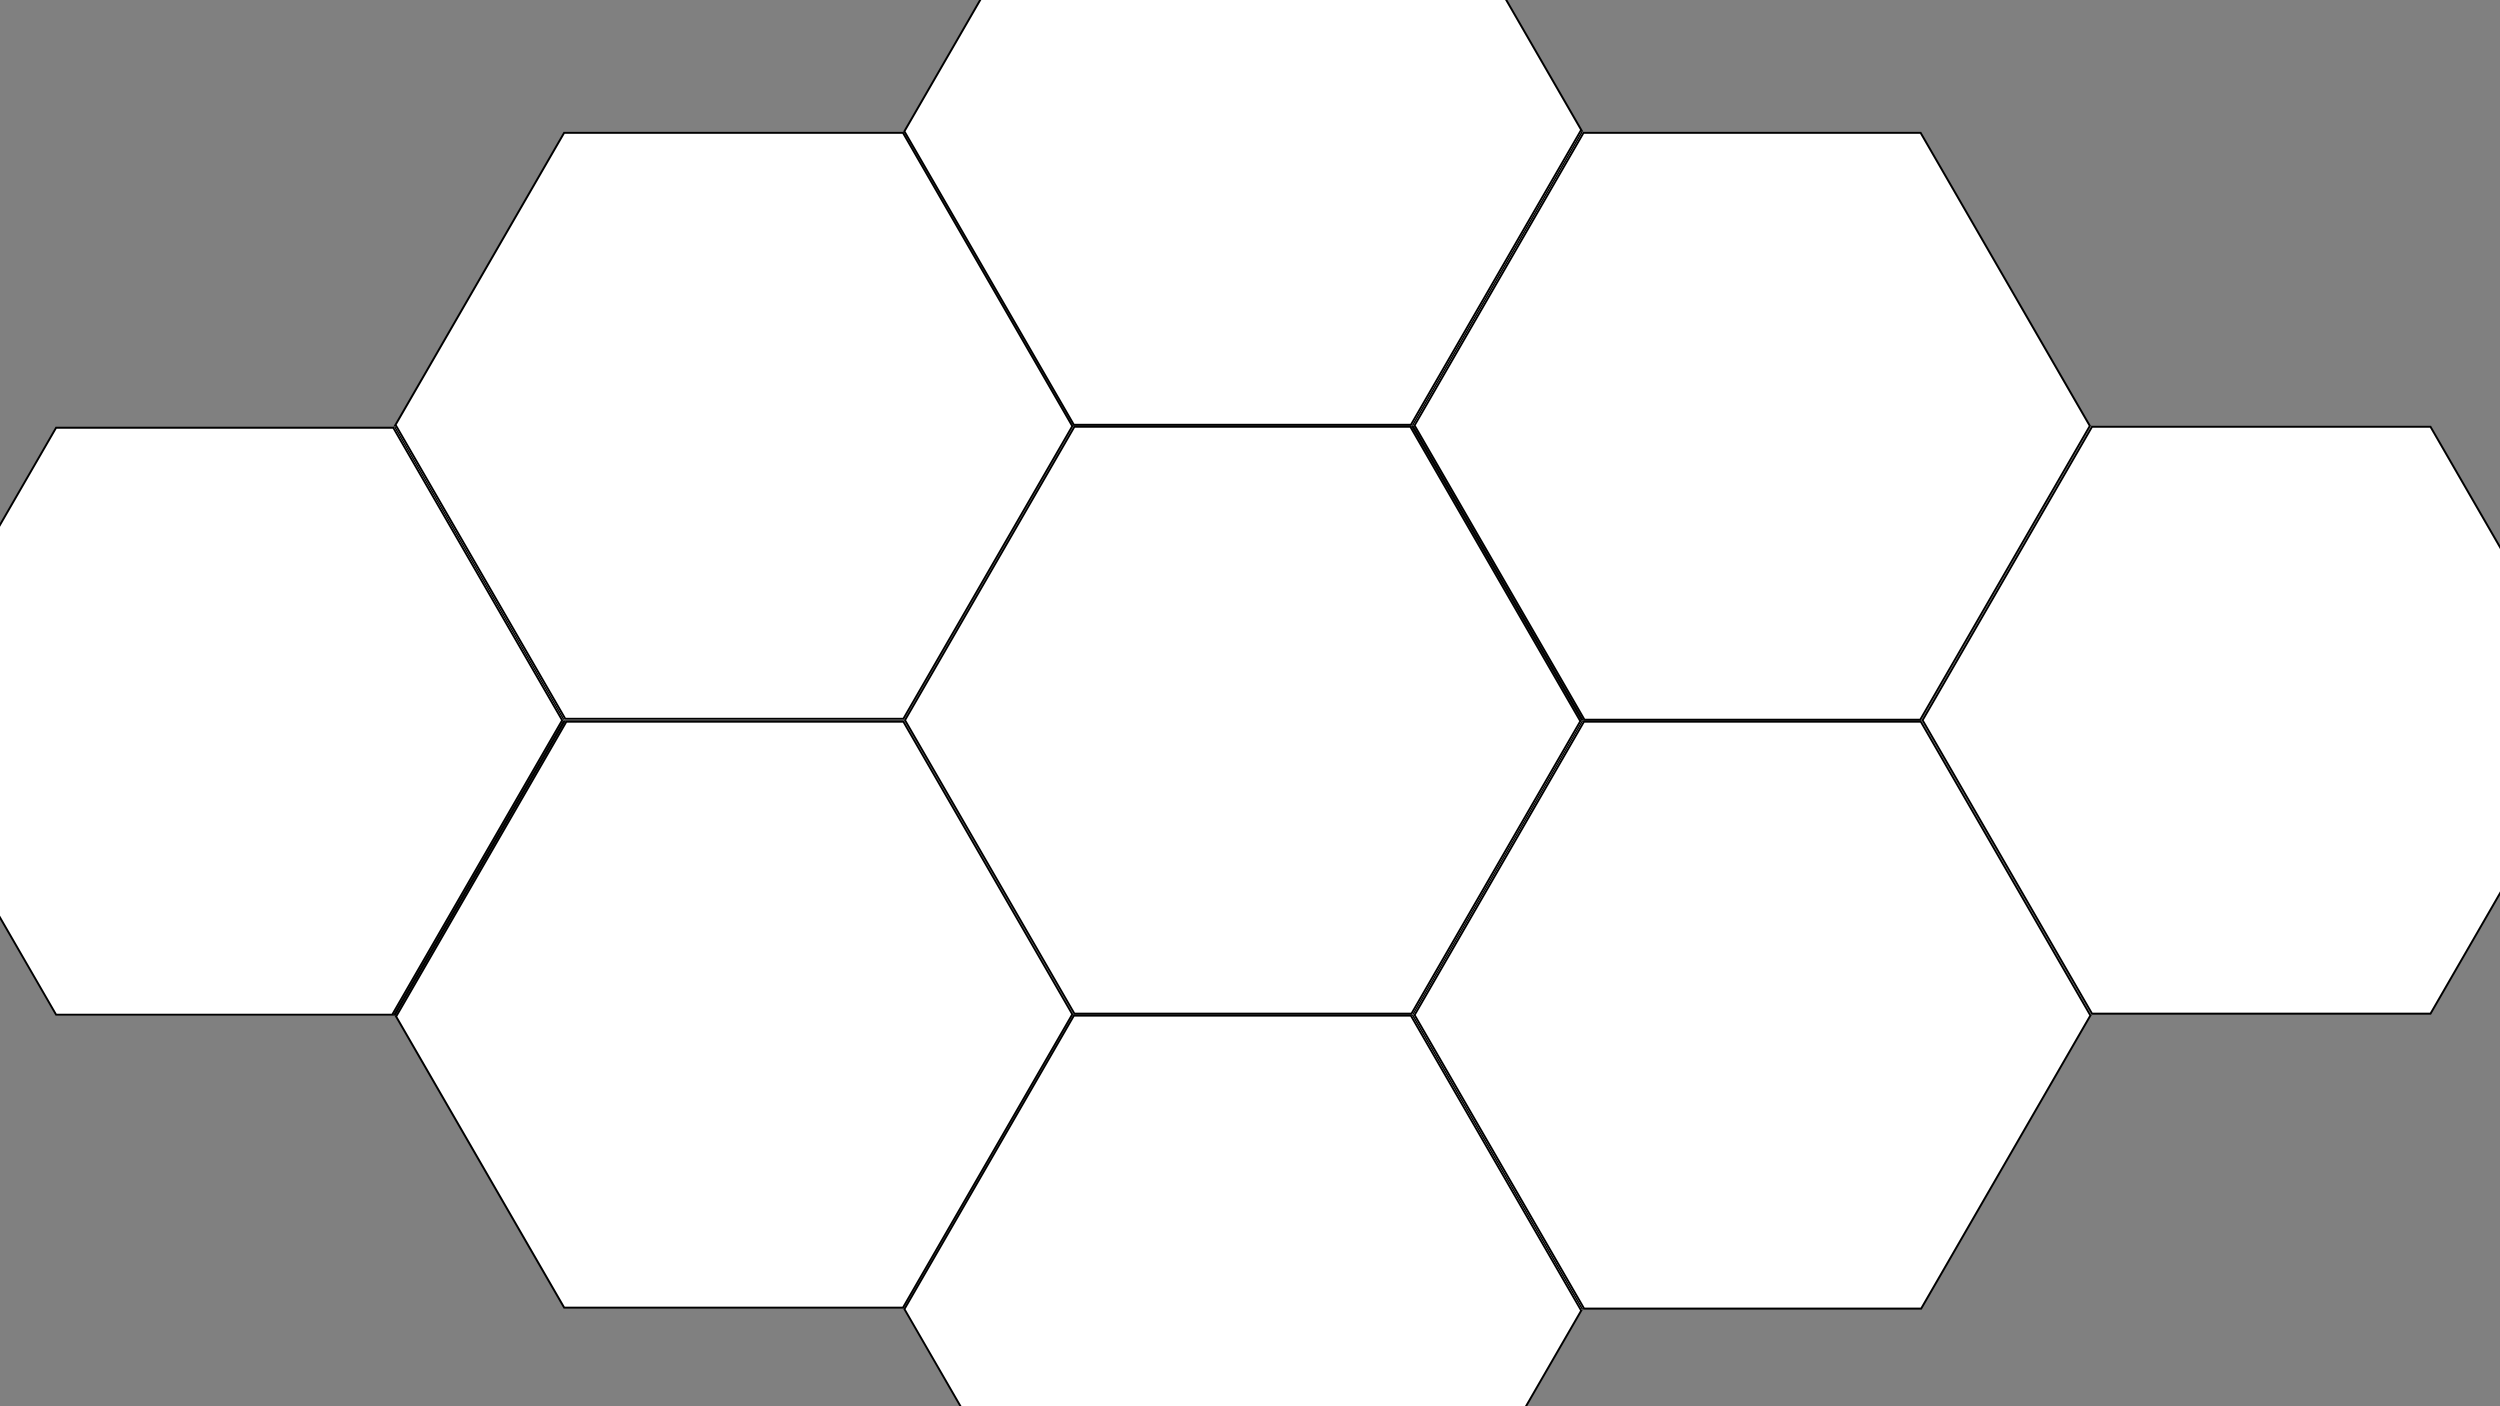
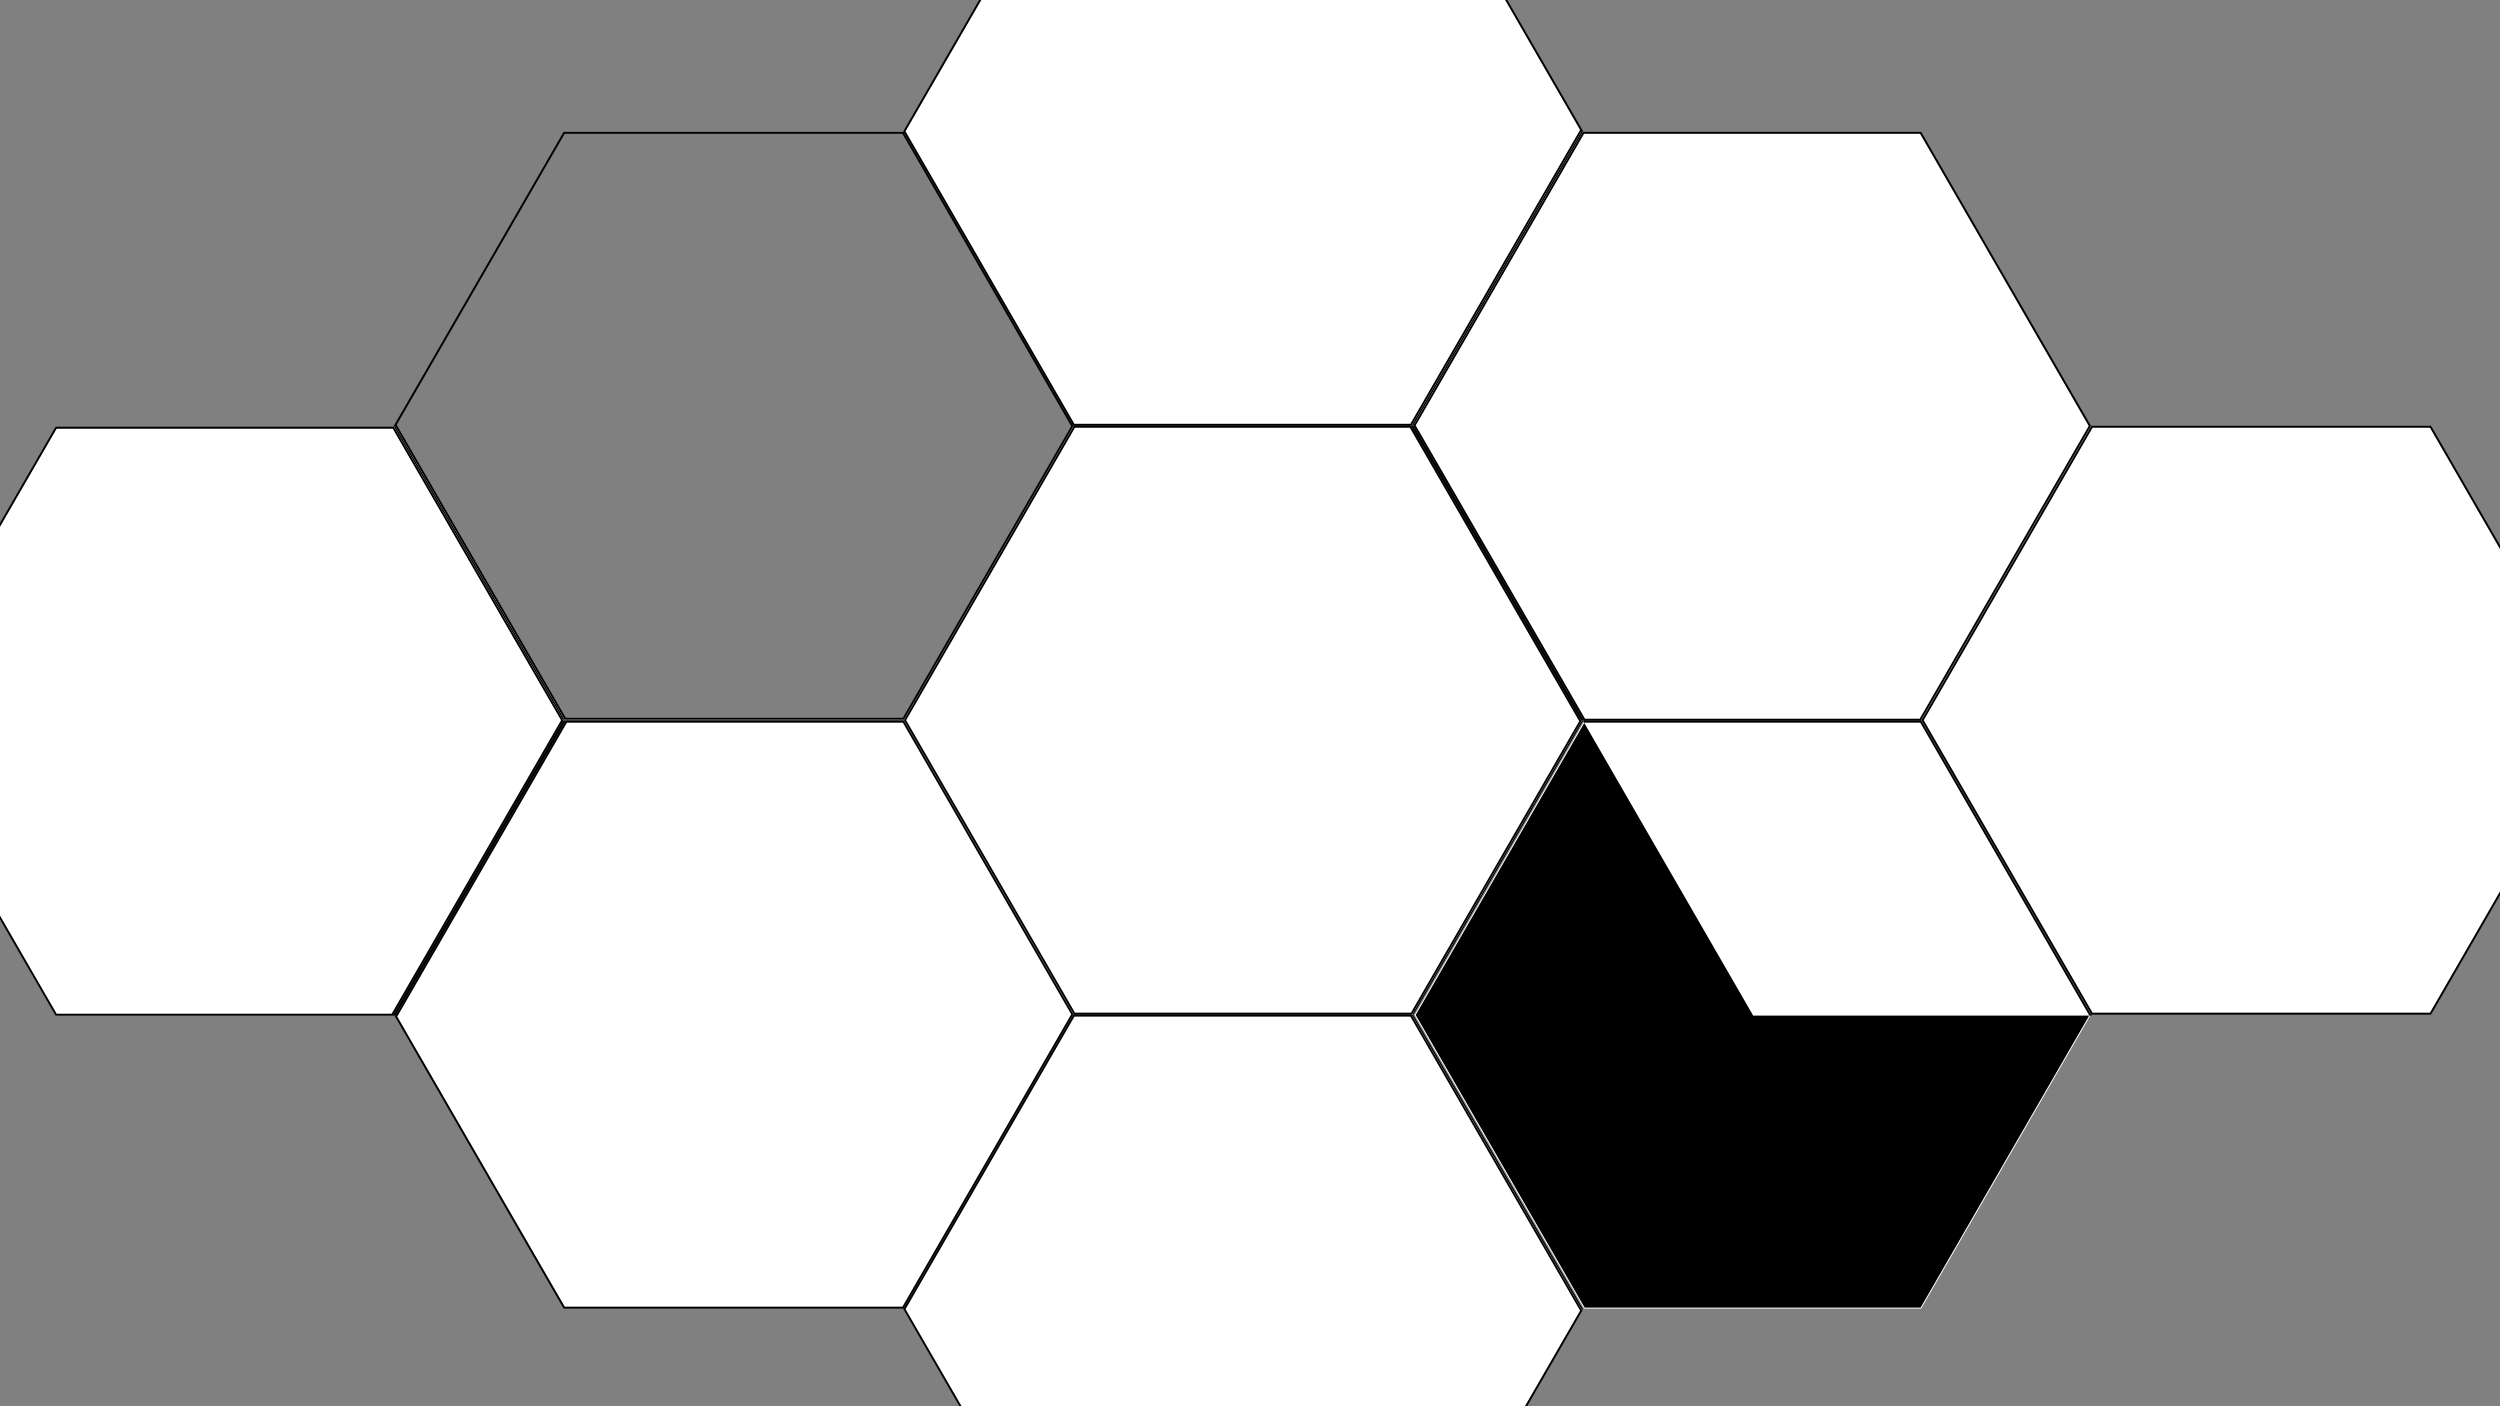
<svg xmlns="http://www.w3.org/2000/svg" id="Layer_1" data-name="Layer 1" viewBox="0 0 2560 1440">
  <rect x="0" y="0" width="2560" height="1440" fill="#808080" stroke="none" />
  <defs>
    <style>.cls-1{fill:none;}.cls-2{fill:#fff;}</style>
  </defs>
  <polygon class="cls-1" points="1099.02 436 1099.22 436.36 1099.43 436 1099.02 436" />
  <polygon class="cls-1" points="1099.07 1039 1099.43 1039 1099.25 1038.69 1099.07 1039" />
  <polygon class="cls-1" points="1967.47 738 1967.38 737.84 1967.28 738 1967.47 738" />
  <polygon class="cls-2" points="1100.22 1038 926.7 737.46 1100.17 437 1444.2 437 1618.27 738.49 1445.35 1038 1100.22 1038" />
  <path d="M1443.63,438l173.48,300.49L1444.77,1037h-344L927.86,737.46,1100.75,438h342.88m1.73-2H1099.43l-.21.36.09.14-173.76,301,173.8,301-.1.19.18.31h346.49l173.79-301h-.57L1445.07,436.5l.29-.5Z" />
  <polygon class="cls-2" points="1622.51 737 1448.51 435.62 1621.49 136 1966.71 136 2140.01 436.16 1966.32 737 1622.51 737" />
  <path d="M1966.13,137l172.72,299.16L1965.74,736H1623.09L1449.66,435.62,1622.07,137h344.06m1.15-2H1620.92L1447.14,436h.43l174.07,301.5-.29.5h345.93l.1-.16-.2-.34,174-301.34L1967.28,135Z" />
  <polygon class="cls-2" points="1619.72 737 1446.51 437 1446.99 437 1620.2 737 1619.72 737" />
  <polygon points="1447.57 436 1447.13 436 1445.36 436 1445.07 436.5 1619.14 738 1619.71 738 1621.35 738 1621.64 737.5 1447.57 436 1447.57 436" />
  <polygon class="cls-2" points="577.72 1339 405.63 1040.94 579.96 739 925.07 739 1098.07 1038.64 924.66 1339 577.72 1339" />
  <path d="M924.49,740l172.42,298.64L924.08,1338H578.3L406.79,1040.94,580.53,740h344m1-2.36-.2.36H578.8l.29.5L405,1040h-1.08l173.2,300H925.23L1099,1039h0l.18-.31L925.44,737.64Z" />
  <polygon class="cls-2" points="925.55 737.46 925.44 737.64 1099.25 1038.69 1099.36 1038.5 925.55 737.46" />
  <polygon points="925.55 737.46 925.44 737.64 1099.25 1038.69 1099.36 1038.5 925.55 737.46 925.55 737.46" />
  <polygon class="cls-2" points="1099.6 435 926.09 134.48 1099.57 -166 1446.56 -166 1619.76 134 1618.56 134 1444.78 435 1099.6 435" />
  <path d="M1446-165l172,298h0l-.58,1L1444.2,434h-344L927.24,134.48,1100.15-165H1446m1.16-2H1099L924.92,134.5l.29.5h0L1099,436h346.34l173.78-301h1.78l.29-.5L1447.14-167Z" />
  <polygon class="cls-2" points="1445.36 436 1447.13 436 1620.92 135 1619.14 135 1445.36 436" />
  <polygon points="1620.92 135 1619.14 135 1445.36 436 1447.13 436 1620.92 135 1620.92 135" />
-   <polygon class="cls-2" points="578.8 736 405.6 436 404.47 436 577.67 136 924.63 136 1098.06 436.38 925.07 736 578.8 736" />
  <path d="M924.06,137,1096.9,436.38,924.49,735H579.38L406.75,436l-.56-1L578.25,137H924.06m1.15-2H577.09L403,436.5l.29.5H405l173.2,300H925.28l.19.31,173.75-300.95-.2-.36h0L925.21,135Z" />
  <polygon class="cls-2" points="1099.31 436.5 1099.22 436.36 925.47 737.31 925.55 737.46 1099.31 436.5" />
-   <polygon points="1099.22 436.36 925.47 737.31 925.55 737.46 1099.31 436.5 1099.22 436.36 1099.22 436.36" />
  <polygon class="cls-2" points="925.47 737.31 925.28 737 578.22 737 578.8 738 925.24 738 925.44 737.64 925.36 737.5 925.47 737.31" />
  <polygon points="925.28 737 578.22 737 578.8 738 925.24 738 925.44 737.64 925.36 737.5 925.47 737.31 925.28 737 925.28 737" />
-   <polygon class="cls-2" points="925.47 737.31 925.36 737.5 925.44 737.64 925.55 737.46 925.47 737.31" />
  <polygon points="925.47 737.31 925.36 737.5 925.44 737.64 925.55 737.46 925.47 737.31 925.47 737.31" />
  <polygon class="cls-2" points="1099.02 436 925.24 135 925.21 135 1098.99 436 1099.02 436" />
  <polygon points="925.24 135 925.21 135 1098.99 436 1099.02 436 925.24 135 925.24 135" />
  <polygon class="cls-2" points="1099.59 1641 926.12 1340.54 926.15 1340.5 1099.64 1040 1444.77 1040 1619.13 1342 1619.21 1342 1446.58 1641 1099.59 1641" />
  <path d="M1444.19,1041,1618,1342l0,.07L1446,1640H1100.17L927.28,1340.54,1100.22,1041h344m1.73-2H1099.07L925.28,1340h0l-.28.5L1099,1642h348.14l173.78-301h-1.23l-174.08-301.5.29-.5Z" />
  <polygon class="cls-2" points="1099.07 1039 1099.02 1039 925.23 1340 925.28 1340 1099.07 1039" />
  <polygon points="1099.07 1039 1099.02 1039 925.23 1340 925.28 1340 1099.07 1039 1099.07 1039" />
  <polygon class="cls-2" points="1622.1 1340 1448.52 1039.36 1621.93 739 1966.9 739 2140.58 1039.83 1967.27 1340 1622.1 1340" />
-   <path d="M1966.32,740l173.1,299.83L1966.69,1339h-344l-173-299.64L1622.51,740h343.81m1.15-2H1621.35l-173.78,301h-.41l174.07,301.5-.29.5h346.91l174.07-301.5-.29-.5h-.38L1967.47,738Z" />
+   <path d="M1966.32,740l173.1,299.83L1966.69,1339h-344l-173-299.64L1622.51,740h343.81m1.15-2H1621.35h-.41l174.07,301.5-.29.5h346.91l174.07-301.5-.29-.5h-.38L1967.47,738Z" />
  <polygon class="cls-2" points="1445.92 1039 1447.16 1039 1447.57 1039 1621.35 738 1619.71 738 1445.92 1039" />
  <polygon points="1621.35 738 1619.71 738 1445.92 1039 1447.16 1039 1447.57 1039 1621.35 738 1621.35 738" />
  <polygon class="cls-2" points="1447.16 1039 1445.92 1039 1445.63 1039.5 1619.71 1341 1620.94 1341 1621.23 1340.5 1447.16 1039" />
  <polygon points="1447.16 1039 1445.92 1039 1445.63 1039.5 1619.71 1341 1620.94 1341 1621.23 1340.5 1447.16 1039 1447.16 1039" />
  <polygon class="cls-2" points="2142.21 1038 1968.72 737.51 2142.22 437 2488.82 437 2662.31 737.5 2488.82 1038 2142.21 1038" />
  <path d="M2488.24,438l172.92,299.5L2488.24,1037H2142.79L1969.88,737.51,2142.8,438h345.44m1.16-2H2141.25l-.09.16.19.34-174,301.34.09.16h.38l173.78,301H2489.4l174.07-301.5L2489.4,436Z" />
  <polygon class="cls-2" points="1967.38 737.84 2141.36 436.5 2141.16 436.16 1967.18 737.5 1967.38 737.84" />
  <polygon points="2141.16 436.16 1967.18 737.5 1967.38 737.84 2141.36 436.5 2141.16 436.16 2141.16 436.16" />
  <polygon class="cls-2" points="1967.47 738 2141.26 1039 2141.63 1039 1967.85 738 1967.47 738" />
  <polygon points="1967.85 738 1967.47 738 2141.26 1039 2141.63 1039 1967.85 738 1967.85 738" />
  <polygon class="cls-2" points="57.45 1039 -116.04 738.5 57.45 438 402.73 438 575.67 737.54 401.92 1038.5 402.2 1039 57.45 1039" />
  <path d="M402.16,439,574.52,737.54l-173.18,300-.29.5H58L-114.88,738.5,58,439H402.16m1.15-2H56.88L-117.19,738.5,56.88,1040H403.94l-.87-1.5,173.76-301L403.31,437Z" />
  <polygon class="cls-2" points="404.23 1038.5 577.14 739 577.65 739 404.48 1038.94 404.23 1038.5" />
  <polygon points="576.83 737.54 403.07 1038.5 403.94 1040 405.02 1040 579.09 738.5 578.8 738 577.09 738 576.83 737.54 576.83 737.54" />
  <polygon class="cls-2" points="577.14 737 578.22 737 405.02 437 403.31 437 576.83 737.54 577.14 737" />
  <polygon points="405.02 437 403.31 437 576.83 737.54 577.14 737 578.22 737 405.02 437 405.02 437" />
  <polygon class="cls-2" points="577.14 737 576.83 737.54 577.09 738 578.8 738 578.22 737 577.14 737" />
  <polygon points="578.22 737 577.14 737 576.83 737.54 577.09 738 578.8 738 578.22 737 578.22 737" />
</svg>